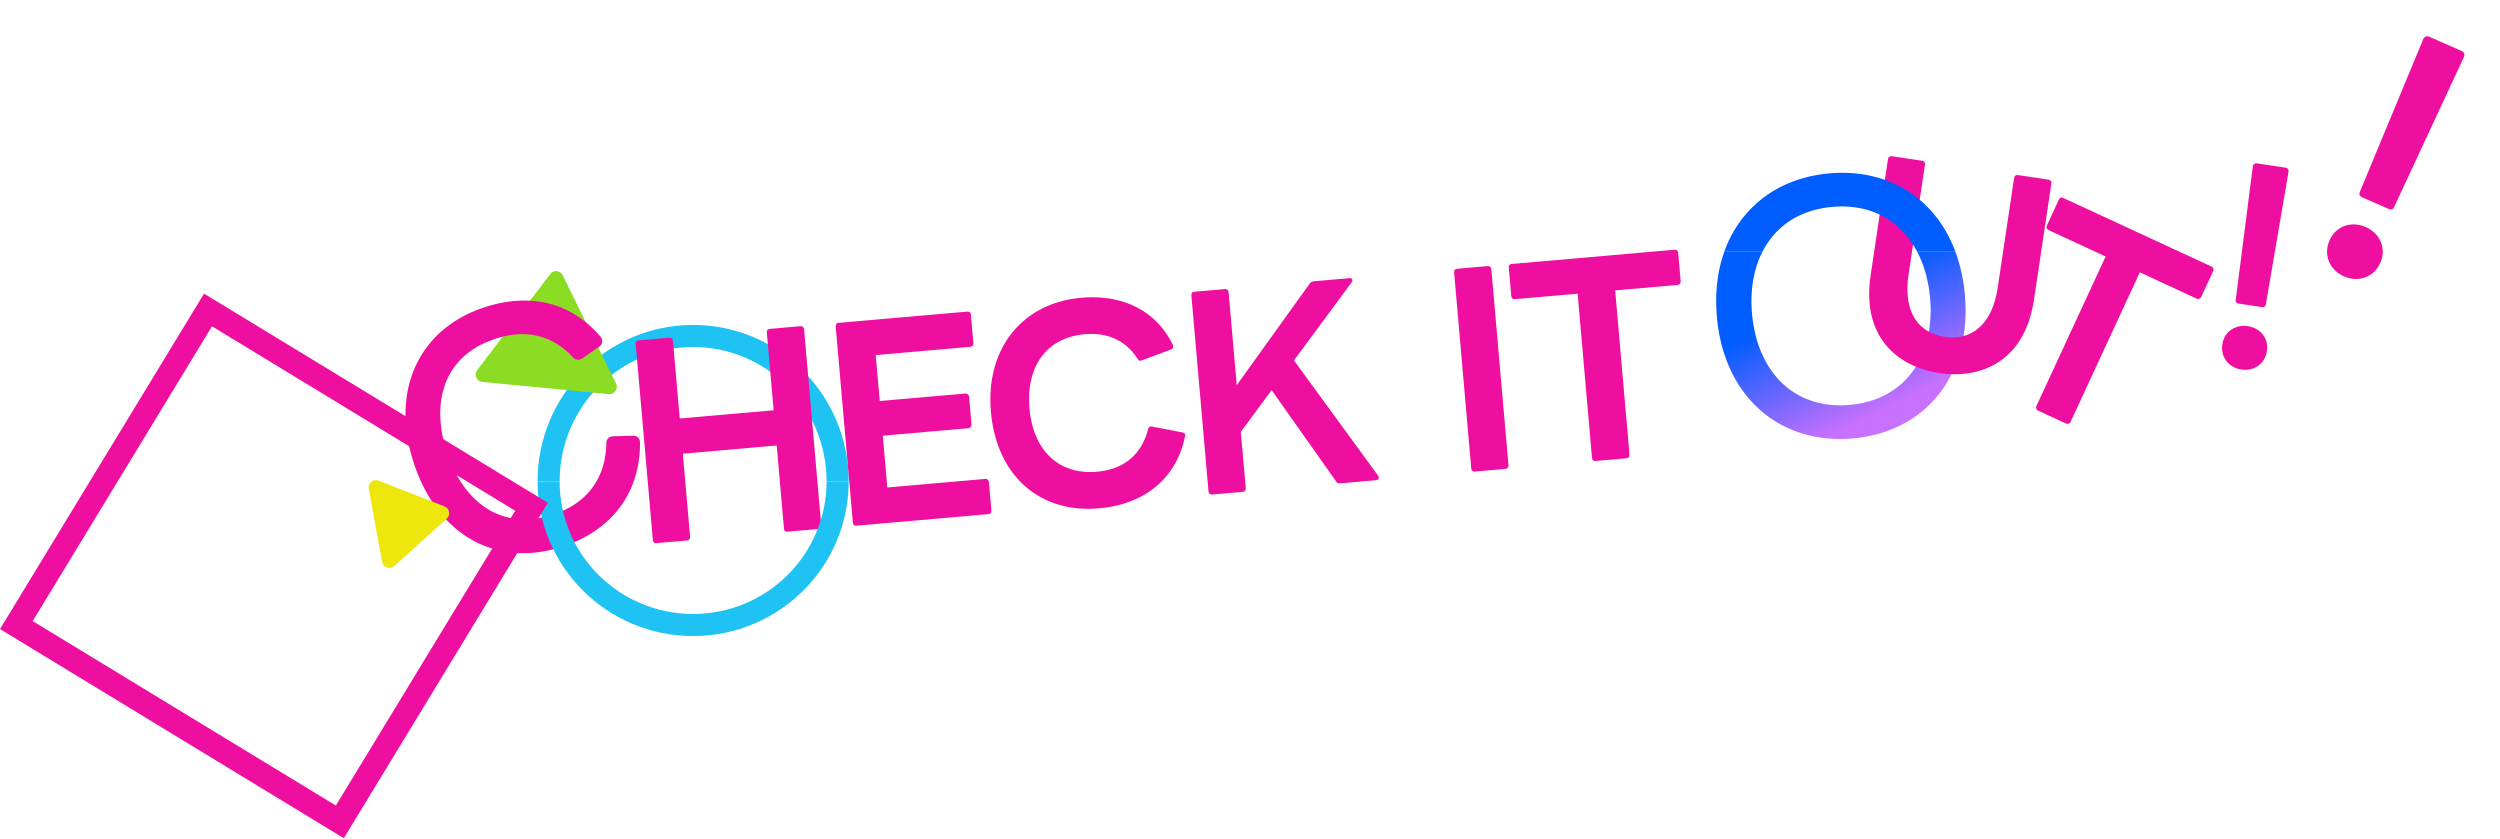
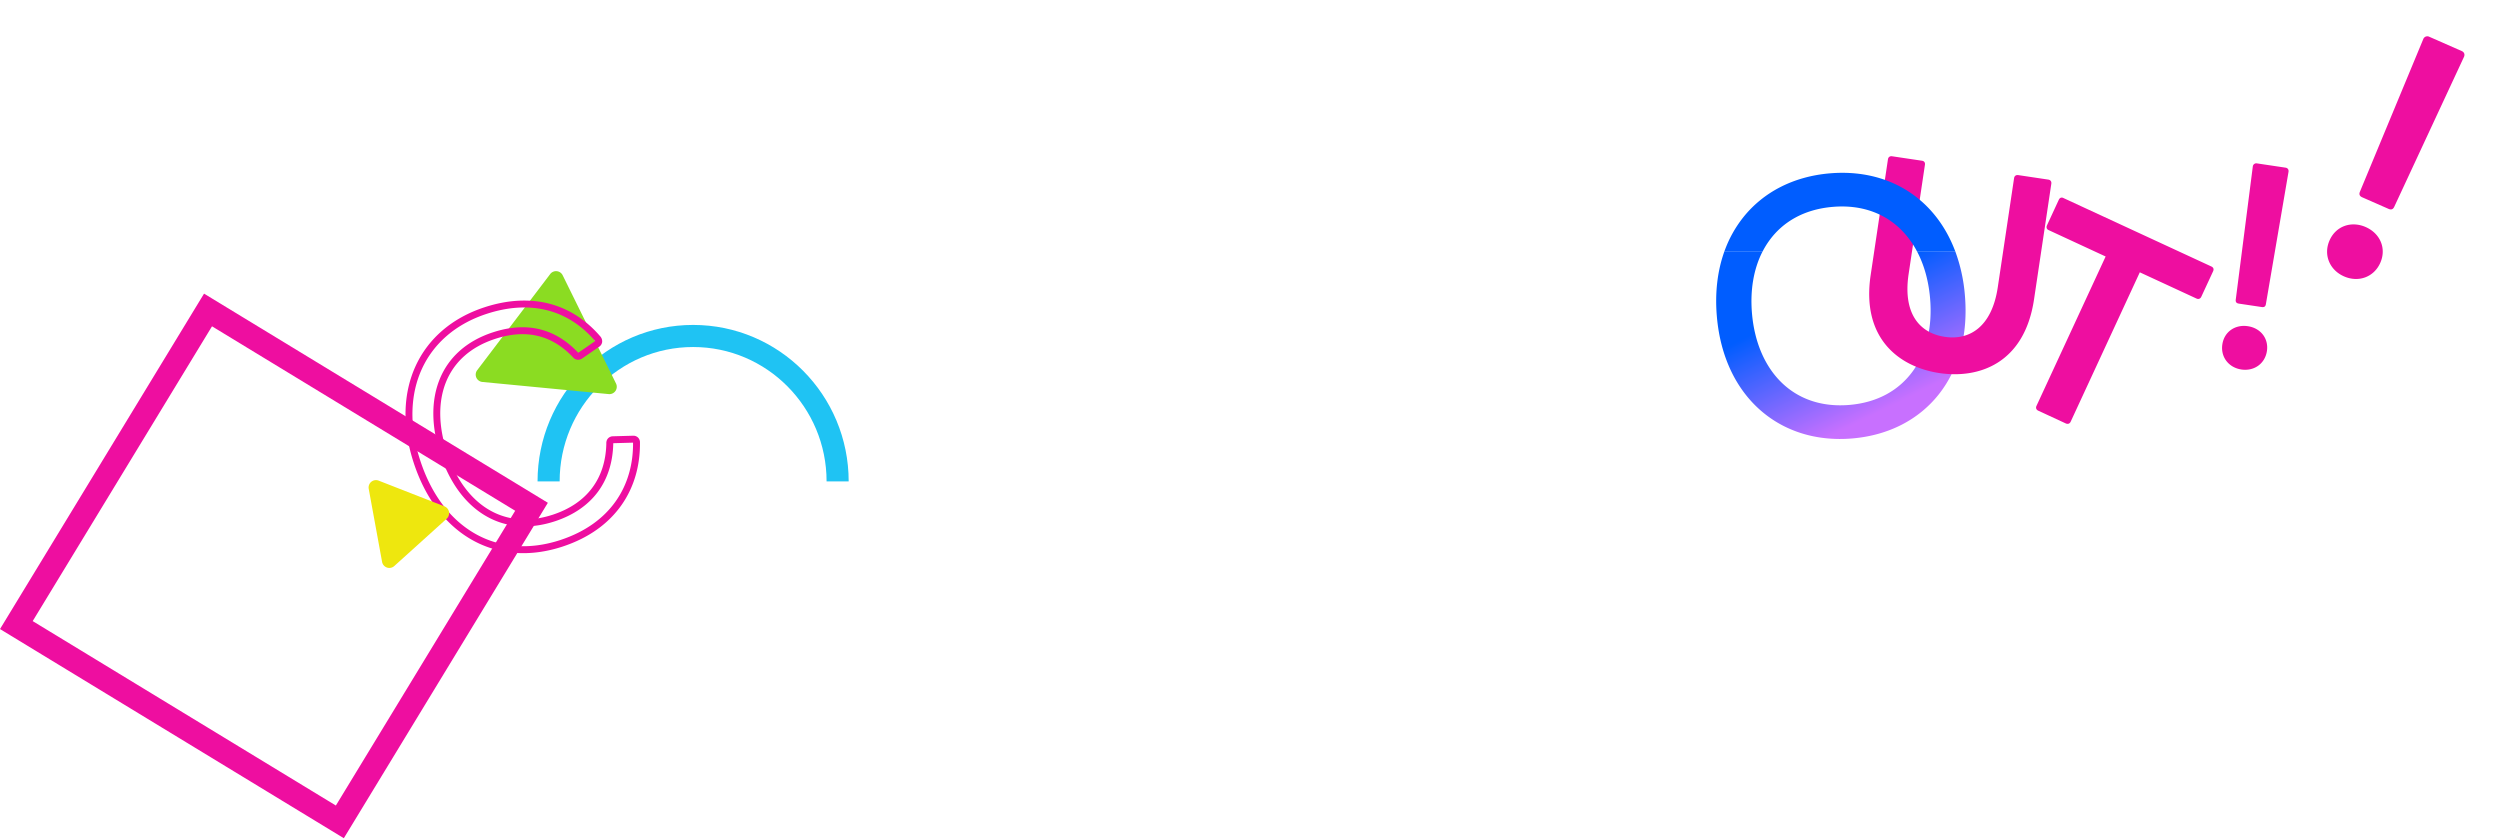
<svg xmlns="http://www.w3.org/2000/svg" width="1358" height="456" fill="none">
  <path fill="url(#a)" d="M1062.09 136.5a89.94 89.94 0 0 1 5.23 23.77c1.9 21.75-3.41 40.36-14.22 54-10.82 13.63-27.05 22.16-46.75 23.88-19.61 1.71-37.12-3.86-50.2-15.4-13.09-11.54-21.64-28.94-23.54-50.7-1.15-13.14.35-25.12 4.1-35.55h20.77c-4.87 9.42-6.91 21.05-5.79 33.89 1.37 15.64 7.06 28.69 16.13 37.48 9.05 8.77 21.6 13.41 36.94 12.07 15.34-1.34 26.88-8.1 34.27-18.3 7.42-10.23 10.75-24.07 9.38-39.71-.84-9.6-3.28-18.19-7.12-25.43h20.8Zm-53.62 99.92c-.74.09-1.49.17-2.25.23l-.42.04.42-.04c.76-.06 1.51-.14 2.25-.23Zm-4.99-14.88.3-.02-.3.02Zm-53.28-51.02.14 1.48-.14-1.48-.12-1.49.12 1.49Zm-.3-5.63Zm0-1.58Zm.06-2.97Zm115.87.1v-.04l-.2-2 .2 2v.04Zm-115.62-3.65-.04.44.04-.44Zm.1-.97-.06.6.06-.6Zm.11-.93Zm.13-1Zm.26-1.68Zm1.74-7.46-.18.59.18-.6Zm.11-.39-.04.13.24-.74-.2.61Zm1.27-3.64c-.3.8-.6 1.6-.87 2.41l.21-.6c.21-.61.43-1.21.66-1.8Zm111.99 20.8-.01-.12-.08-.96.09 1.08Zm-115.26-8.4Zm1.64-7.53Zm-.18.65Zm-1.31 5.97-.06.37.06-.37Z" />
  <path stroke="#1FC3F3" stroke-width="12" d="M455 261.5c0-43.63-35.15-79-78.5-79s-78.5 35.37-78.5 79" />
  <path fill="#8BDC22" d="M298.87 148.87a4 4 0 0 1 6.77.65l28.98 58.8a4 4 0 0 1-3.97 5.75l-68.63-6.59a4 4 0 0 1-2.8-6.4l39.65-52.21Z" />
-   <path fill="#EE0EA0" d="M356.73 295.03c-1.25.11-2-.52-2.11-1.77l-9.3-106.28c-.1-1.25.52-2 1.77-2.11l16.35-1.44c1.11-.1 2 .53 2.11 1.78l3.69 42.12 51-4.46-3.7-42.13c-.1-1.24.53-2 1.78-2.1l16.35-1.44c1.25-.1 2 .53 2.11 1.77l9.3 106.29c.1 1.25-.52 2-1.77 2.11l-16.35 1.43c-1.25.1-2-.52-2.11-1.77l-3.94-45.04-51 4.47 3.94 45.03c.11 1.25-.66 2.01-1.77 2.11l-16.35 1.43Zm108.64-9.5c-1.25.1-2-.53-2.11-1.77l-9.3-106.29c-.1-1.25.52-2 1.77-2.11l69.57-6.09c1.24-.1 2 .53 2.1 1.77l1.34 15.25c.1 1.1-.52 2-1.77 2.1l-51.27 4.5 2.18 24.94 46.28-4.05c1.25-.11 2.15.65 2.26 1.9l1.3 14.82c.1 1.11-.66 2.01-1.9 2.12l-46.3 4.05L482 264.8l53.07-4.64c1.25-.1 2.02.66 2.12 1.9l1.33 15.11c.1 1.25-.53 2-1.77 2.11l-71.37 6.25Zm131.54-9.42c-32.15 2.82-55.6-17.75-58.63-52.4-3.04-34.78 17.45-59.2 49.04-61.96 23-2.01 40.72 7.33 49.7 25.4.16.26.19.54.2.82.1.97-.27 1.56-1.22 1.92l-15.69 5.84-.68.2c-.69.06-1.42-.3-1.77-1.1-6.15-9.66-16.06-14.38-28.53-13.29-21.06 1.85-32.1 17.75-30.12 40.34 1.97 22.59 15.73 36.19 36.65 34.36 14-1.23 23.96-8.66 27.74-22.96.3-1.28 1.1-1.77 2.23-1.59l16.34 3.18c1.27.17 1.75.82 1.56 1.82-4.02 21.16-19.94 37.07-46.82 39.42Zm61.66-7.49c-1.25.11-2-.52-2.11-1.77l-9.3-106.28c-.11-1.25.52-2 1.77-2.11l16.35-1.43c1.11-.1 2 .52 2.11 1.77l4.41 50.44 39.59-55.13a3.02 3.02 0 0 1 2.4-1.33l19.12-1.67c1.1-.1 1.7.4 1.77 1.1.02.28-.22.72-.46 1.16l-31.34 42.4 45.7 62.6c.17.41.33.68.36.95.07.83-.44 1.44-1.55 1.53l-19.4 1.7c-.97.08-1.83-.26-2.34-1.2l-34.9-49.44-16.73 22.69 2.67 30.48c.1 1.25-.66 2.02-1.77 2.11l-16.35 1.43Zm142.71-12.48c-1.24.1-2-.52-2.1-1.77l-9.3-106.29c-.11-1.25.52-2 1.76-2.1l16.36-1.44c1.1-.1 2 .52 2.1 1.77l9.3 106.29c.12 1.25-.66 2.01-1.76 2.1l-16.36 1.44Zm65.6-5.74c-1.11.1-2-.52-2.11-1.77l-7.8-89.1-34.09 2.98c-1.1.1-1.87-.68-1.97-1.78l-1.33-15.25c-.11-1.24.52-2 1.63-2.1l88.27-7.72c1.25-.1 2 .53 2.11 1.77l1.33 15.25c.1 1.1-.52 2-1.77 2.1l-33.8 2.96 7.79 89.1c.1 1.25-.66 2.02-1.91 2.13l-16.35 1.43Z" />
  <mask id="b" width="157.99" height="168.84" x="203.03" y="148.14" fill="#000" maskUnits="userSpaceOnUse">
    <path fill="#fff" d="M203.03 148.14h157.99v168.84H203.03z" />
    <path d="M304.95 295.13c-34.65 11.37-65.76-5.68-78.41-44.25-12.7-38.71 2.94-70.93 37.11-82.14 24.93-8.18 46.18-2.13 61.13 15.36.67 1 .66 2.04-.49 2.77l-9.05 6.27c-1 .67-1.94.46-2.5-.22-11.74-12.48-26.43-16.51-44.46-10.6-28.05 9.2-36.84 34.83-27.32 63.83 9.56 29.16 31.92 44.4 59.83 35.24 19.43-6.38 30.04-20.62 30.45-40.55-.05-1.2.58-1.92 1.78-1.97l11-.31c1.05 0 1.62.68 1.72 1.52.36 24.36-12.58 45.8-40.8 55.05Z" />
  </mask>
-   <path fill="#EE0EA0" d="M304.95 295.13c-34.65 11.37-65.76-5.68-78.41-44.25-12.7-38.71 2.94-70.93 37.11-82.14 24.93-8.18 46.18-2.13 61.13 15.36.67 1 .66 2.04-.49 2.77l-9.05 6.27c-1 .67-1.94.46-2.5-.22-11.74-12.48-26.43-16.51-44.46-10.6-28.05 9.2-36.84 34.83-27.32 63.83 9.56 29.16 31.92 44.4 59.83 35.24 19.43-6.38 30.04-20.62 30.45-40.55-.05-1.2.58-1.92 1.78-1.97l11-.31c1.05 0 1.62.68 1.72 1.52.36 24.36-12.58 45.8-40.8 55.05Z" />
  <path fill="#EE0EA0" d="m324.77 184.1 1.56-1.05-.06-.09-.07-.08-1.43 1.22Zm-.48 2.77-1-1.6-.03.03-.04.02 1.07 1.55Zm-9.05 6.27 1.05 1.55h.02l-1.07-1.55Zm-2.5-.22 1.44-1.21-.04-.04-.04-.04-1.37 1.29Zm18.5 47.92 1.88.04v-.11l-1.88.07Zm1.78-1.97-.05-1.88h-.02l.07 1.88Zm11-.31.02-1.88h-.06l.05 1.88Zm1.72 1.52 1.88-.03v-.1l-.01-.1-1.87.23Zm-40.8 55.05-.58-1.78c-16.88 5.53-32.77 4.12-45.95-3.26-13.2-7.39-23.88-20.86-30.09-39.8l-1.78.6-1.79.58c6.44 19.63 17.64 33.96 31.83 41.9 14.2 7.95 31.19 9.38 48.95 3.55l-.58-1.79Zm-78.4-44.25 1.78-.58c-6.23-19-5.46-36.23.9-50.02 6.36-13.77 18.38-24.3 35.02-29.76l-.59-1.78-.58-1.79c-17.53 5.75-30.42 16.94-37.26 31.76-6.83 14.8-7.53 33.04-1.06 52.76l1.78-.59Zm37.11-82.14.59 1.78c24.25-7.96 44.7-2.07 59.1 14.8l1.44-1.22 1.42-1.22c-15.47-18.11-37.54-24.32-63.13-15.93l.58 1.79Zm61.13 15.36-1.56 1.06c.08.12.12.2.13.24v-.05a.36.36 0 0 1 .06-.16c.02-.03 0 .01-.12.09l1 1.59 1 1.59a3.66 3.66 0 0 0 1.8-2.64 4.05 4.05 0 0 0-.76-2.77l-1.56 1.05Zm-.49 2.77-1.07-1.55-9.05 6.27 1.07 1.55 1.07 1.54 9.05-6.27-1.07-1.54Zm-9.05 6.27-1.06-1.56a.63.63 0 0 1-.16.09h.04c.04 0 .08.02.1.03.02.02.02.02.01 0l-1.44 1.22-1.44 1.2a3.58 3.58 0 0 0 2.3 1.28c.96.12 1.9-.16 2.7-.7l-1.05-1.56Zm-2.5-.22 1.36-1.3c-6.07-6.44-12.98-10.79-20.78-12.72-7.8-1.93-16.34-1.4-25.62 1.64l.58 1.78.59 1.79c8.74-2.87 16.56-3.29 23.55-1.56 6.98 1.73 13.28 5.63 18.95 11.65l1.36-1.28Zm-44.46-10.6-.58-1.78c-14.5 4.75-24.17 13.83-28.91 25.57-4.72 11.7-4.47 25.83.38 40.63l1.79-.59 1.78-.58c-4.66-14.2-4.77-27.38-.47-38.05 4.29-10.62 13.04-18.96 26.6-23.41l-.59-1.79Zm-27.32 63.83-1.79.59c4.88 14.88 13.1 26.4 23.84 33 10.8 6.63 23.94 8.17 38.36 3.44l-.58-1.79-.6-1.78c-13.47 4.42-25.46 2.92-35.21-3.07-9.8-6.02-17.56-16.7-22.24-30.97l-1.78.58Zm59.83 35.24.58 1.79c10.02-3.3 17.88-8.65 23.28-15.85 5.4-7.21 8.25-16.15 8.47-26.45l-1.88-.04-1.88-.03c-.2 9.63-2.85 17.77-7.72 24.26-4.86 6.5-12.02 11.45-21.44 14.54l.59 1.78Zm30.45-40.55 1.87-.07v-.15l.02-.05-.02.03a.42.42 0 0 1-.12.14.25.25 0 0 1-.05.03l.03-.01.12-.01-.07-1.88-.07-1.88a3.7 3.7 0 0 0-2.7 1.18c-.7.8-.93 1.82-.9 2.75l1.89-.08Zm1.78-1.97.05 1.88 11.01-.31-.05-1.88-.05-1.88-11.01.31.05 1.88Zm11-.31v1.88h.03a.37.37 0 0 1-.12-.08c-.07-.08-.06-.12-.05-.06l1.86-.22 1.87-.23a3.63 3.63 0 0 0-1.07-2.2 3.57 3.57 0 0 0-2.5-.97l-.01 1.88Zm1.72 1.52-1.88.02c.18 11.84-2.88 22.9-9.34 32.09-6.46 9.2-16.4 16.64-30.16 21.16l.59 1.78.58 1.79c14.45-4.74 25.09-12.64 32.07-22.57 6.97-9.92 10.2-21.77 10.02-34.3l-1.88.03Z" mask="url(#b)" />
  <path fill="#EE0EA0" d="M1053.48 202.65c-21.46-3.21-42.53-18.45-37.33-53.26l9.39-62.87c.18-1.24 1.11-1.8 2.21-1.64l16.24 2.42c1.23.19 1.82.98 1.63 2.22l-8.85 59.3c-3.21 21.46 5.89 32.1 19.65 34.15 13.48 2.02 25.57-5.46 28.77-26.92l8.86-59.3c.19-1.24 1.12-1.8 2.22-1.64l16.37 2.45c1.1.16 1.82.98 1.64 2.21l-9.4 62.88c-5.2 34.8-29.94 43.2-51.4 40ZM1107.16 223.08c-1.01-.47-1.47-1.45-.95-2.58l37.57-81.17-31.05-14.38c-1.01-.47-1.29-1.52-.82-2.53l6.42-13.88c.53-1.14 1.45-1.48 2.46-1l80.42 37.21c1.13.53 1.47 1.45.95 2.59l-6.43 13.88c-.47 1.01-1.45 1.48-2.59.95l-30.8-14.25-37.57 81.17c-.53 1.13-1.58 1.41-2.71.89l-14.9-6.9ZM1216.11 164.92c-1.24-.19-1.84-.84-1.64-2.22l9.26-72.31a1.9 1.9 0 0 1 2.21-1.64l15.55 2.32c1.24.19 1.8 1.11 1.64 2.22l-12.29 71.86c-.2 1.38-.97 1.82-2.21 1.64l-12.52-1.87Zm-8.93 22.15c1.02-6.88 6.97-10.91 13.85-9.88 6.88 1.02 11.39 6.62 10.36 13.5-1.03 6.88-7 11.05-13.88 10.02-6.87-1.03-11.36-6.76-10.33-13.64ZM1283.19 107.19c-1.41-.62-1.92-1.6-1.23-3.16l34.39-82.86a2.34 2.34 0 0 1 3.16-1.23l17.7 7.79c1.41.62 1.78 1.9 1.23 3.16l-37.84 81.34c-.69 1.57-1.74 1.85-3.15 1.23l-14.26-6.27Zm-17.78 23.4c3.45-7.83 11.81-10.7 19.65-7.25 7.83 3.45 11.37 11.55 7.93 19.39-3.45 7.83-11.88 10.85-19.72 7.4-7.83-3.44-11.31-11.7-7.86-19.53Z" />
  <path fill="#EEE70E" d="M241.42 275.06a4 4 0 0 1 1.23 6.69l-28.48 25.72a4 4 0 0 1-6.62-2.25l-7.26-39.7a4 4 0 0 1 5.4-4.44l35.73 13.98Z" />
-   <path stroke="#1FC3F3" stroke-width="12" d="M455 261.5c0 43.08-35.15 78-78.5 78s-78.5-34.92-78.5-78" />
  <path stroke="#EE0EA0" stroke-width="12.92" d="m113 168.38 175.72 106.9L184.6 446.44 8.88 339.54z" />
  <path fill="#005DFF" d="M993.75 94.18c19.7-1.72 37.16 3.8 50.18 15.33 7.86 6.96 14.06 16.07 18.16 27h-20.8a48.41 48.41 0 0 0-9.01-12.12c-9.05-8.75-21.59-13.35-36.93-12-15.35 1.34-26.9 8.09-34.28 18.3a45.8 45.8 0 0 0-3.58 5.82h-20.78A64.48 64.48 0 0 1 946.98 118c10.88-13.62 27.16-22.1 46.77-23.82ZM956 136.13l-.1.2.38-.75-.28.55Zm2.8-4.81-.67 1.03.34-.52.33-.51Zm1.83-2.56-.33.44.33-.44Zm.33-.42-.13.16.51-.64-.38.48Zm4.1-4.52-.45.43.44-.43.44-.42-.44.42Zm2.74-2.43-.47.39.47-.39.48-.39-.48.39Zm43.17-9.72-.53-.1-.1-.02.63.12Zm-47.41-6.34-.23.14.92-.56-.7.42Z" />
  <defs>
    <linearGradient id="a" x1="1045.5" x2="1076" y1="135" y2="196.5" gradientUnits="userSpaceOnUse">
      <stop stop-color="#005DFF" />
      <stop offset="1" stop-color="#C870FF" />
    </linearGradient>
  </defs>
</svg>